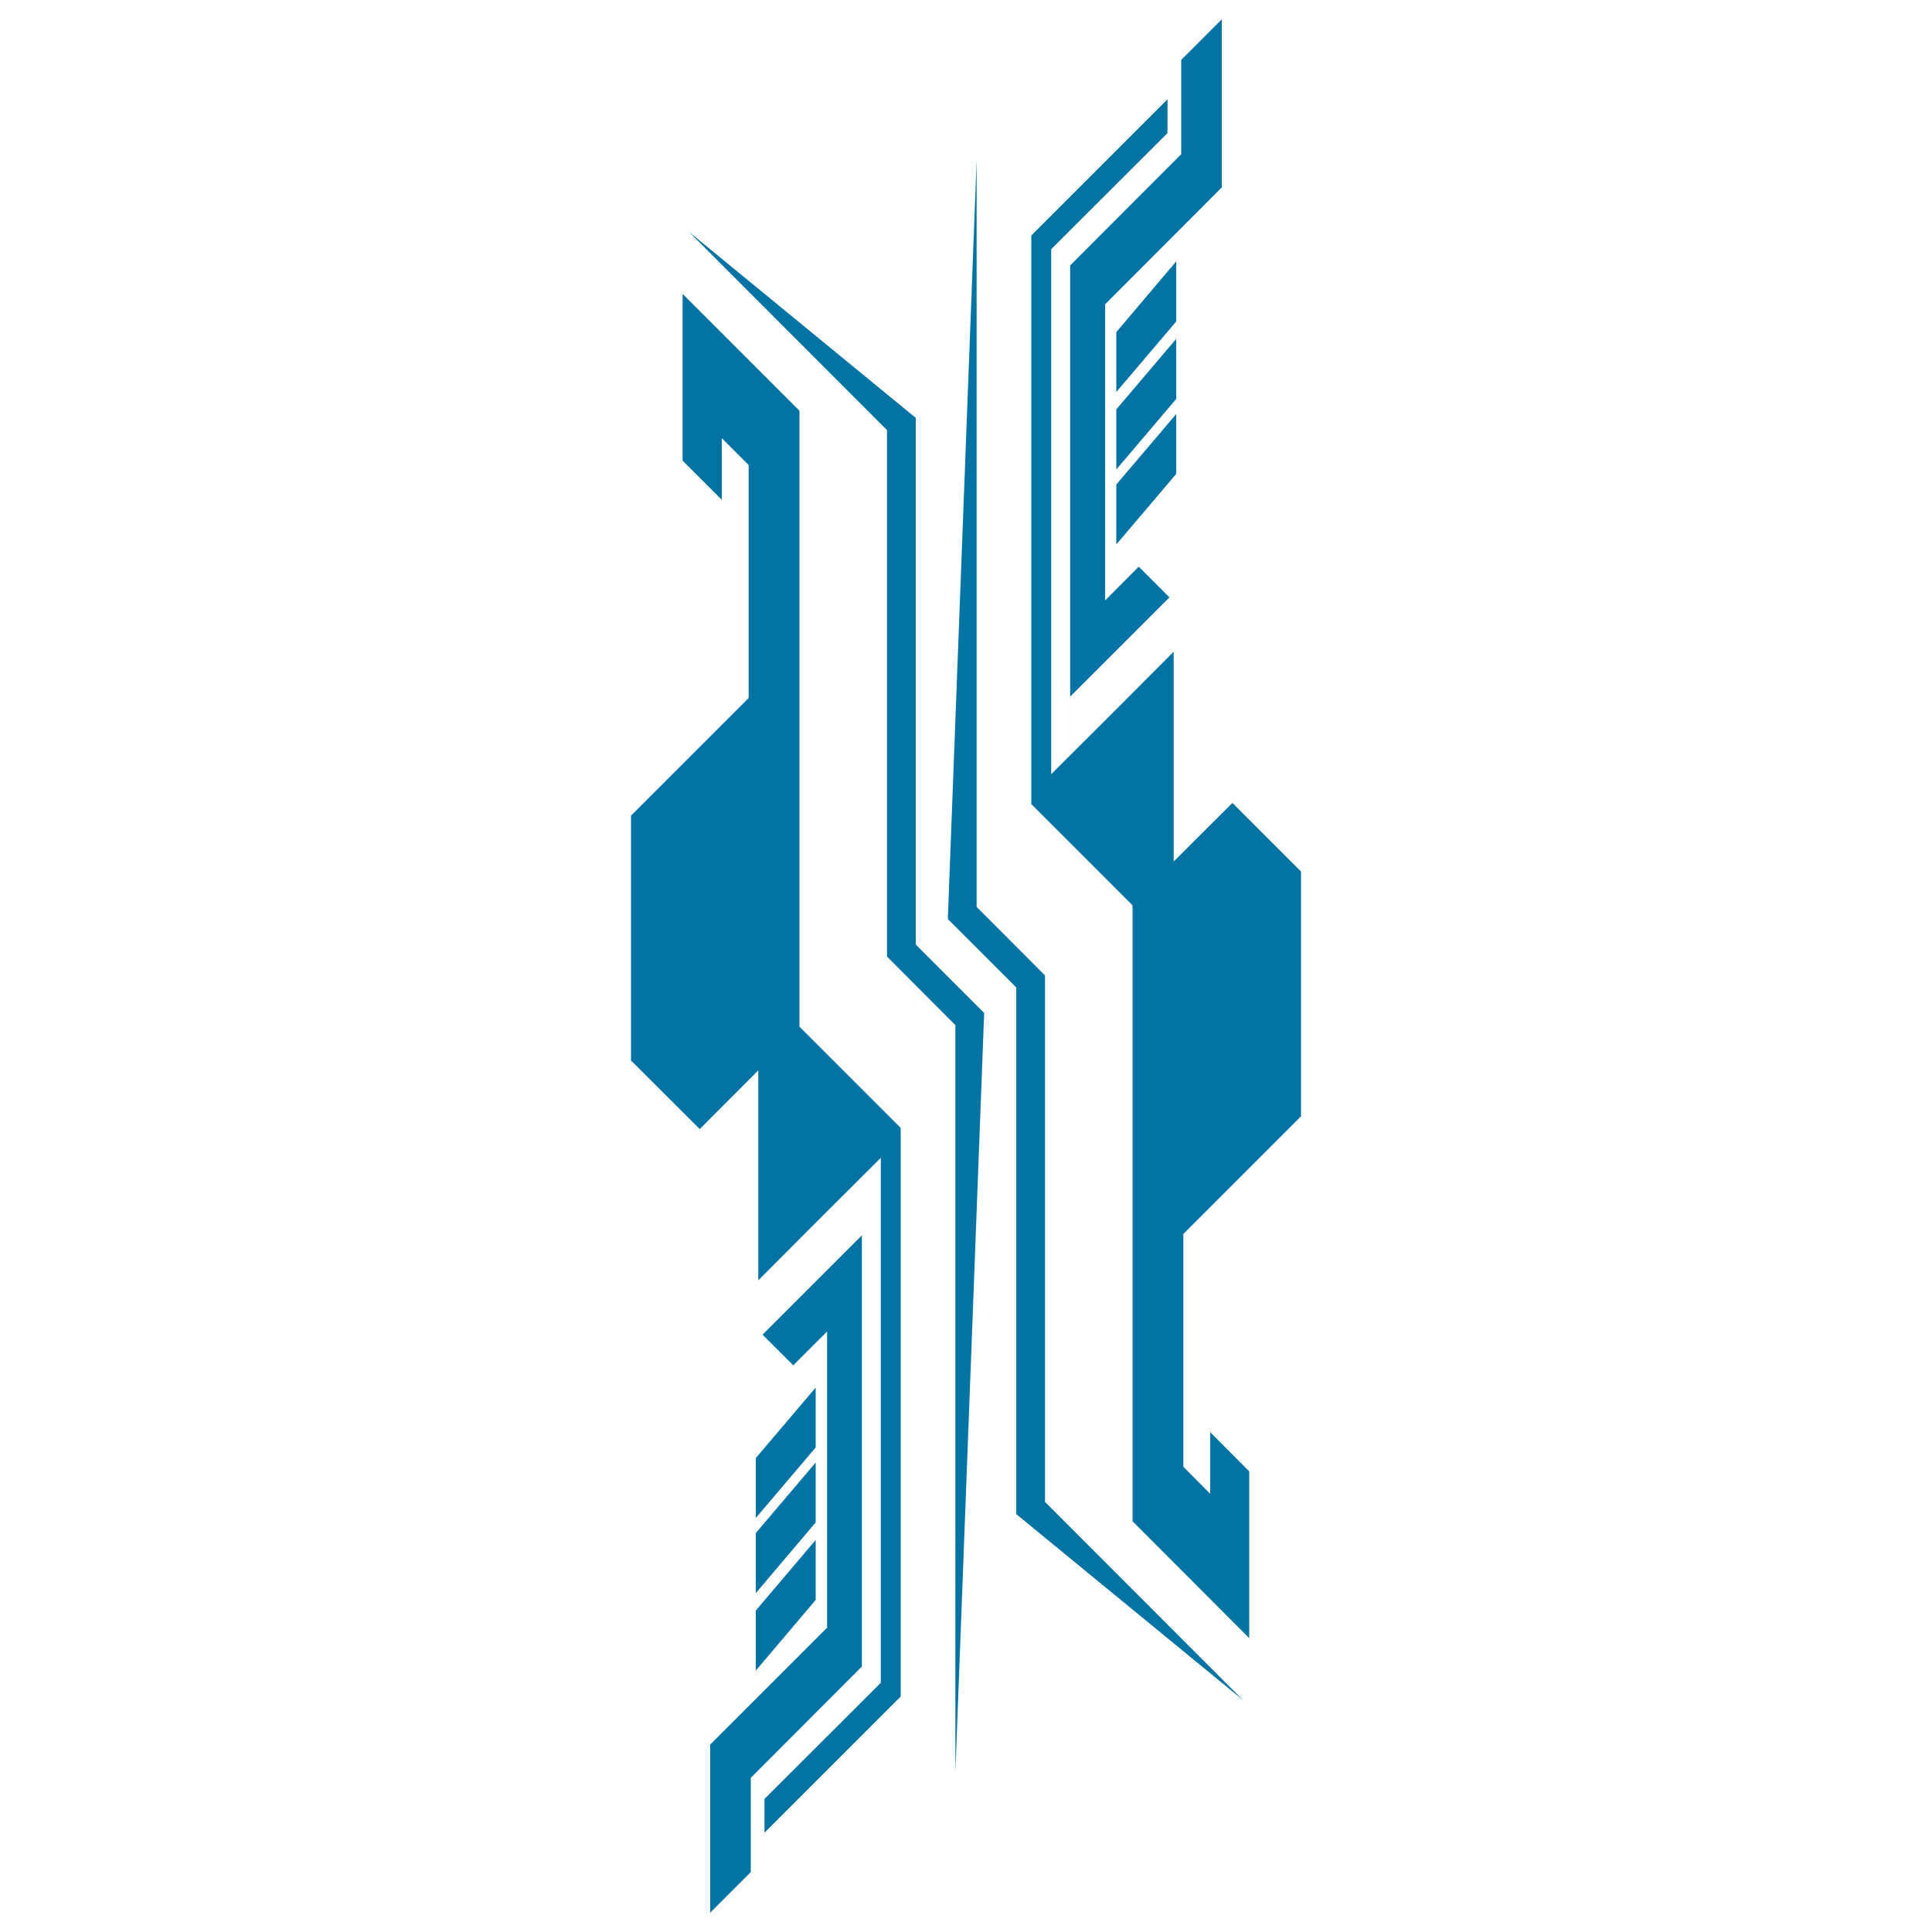
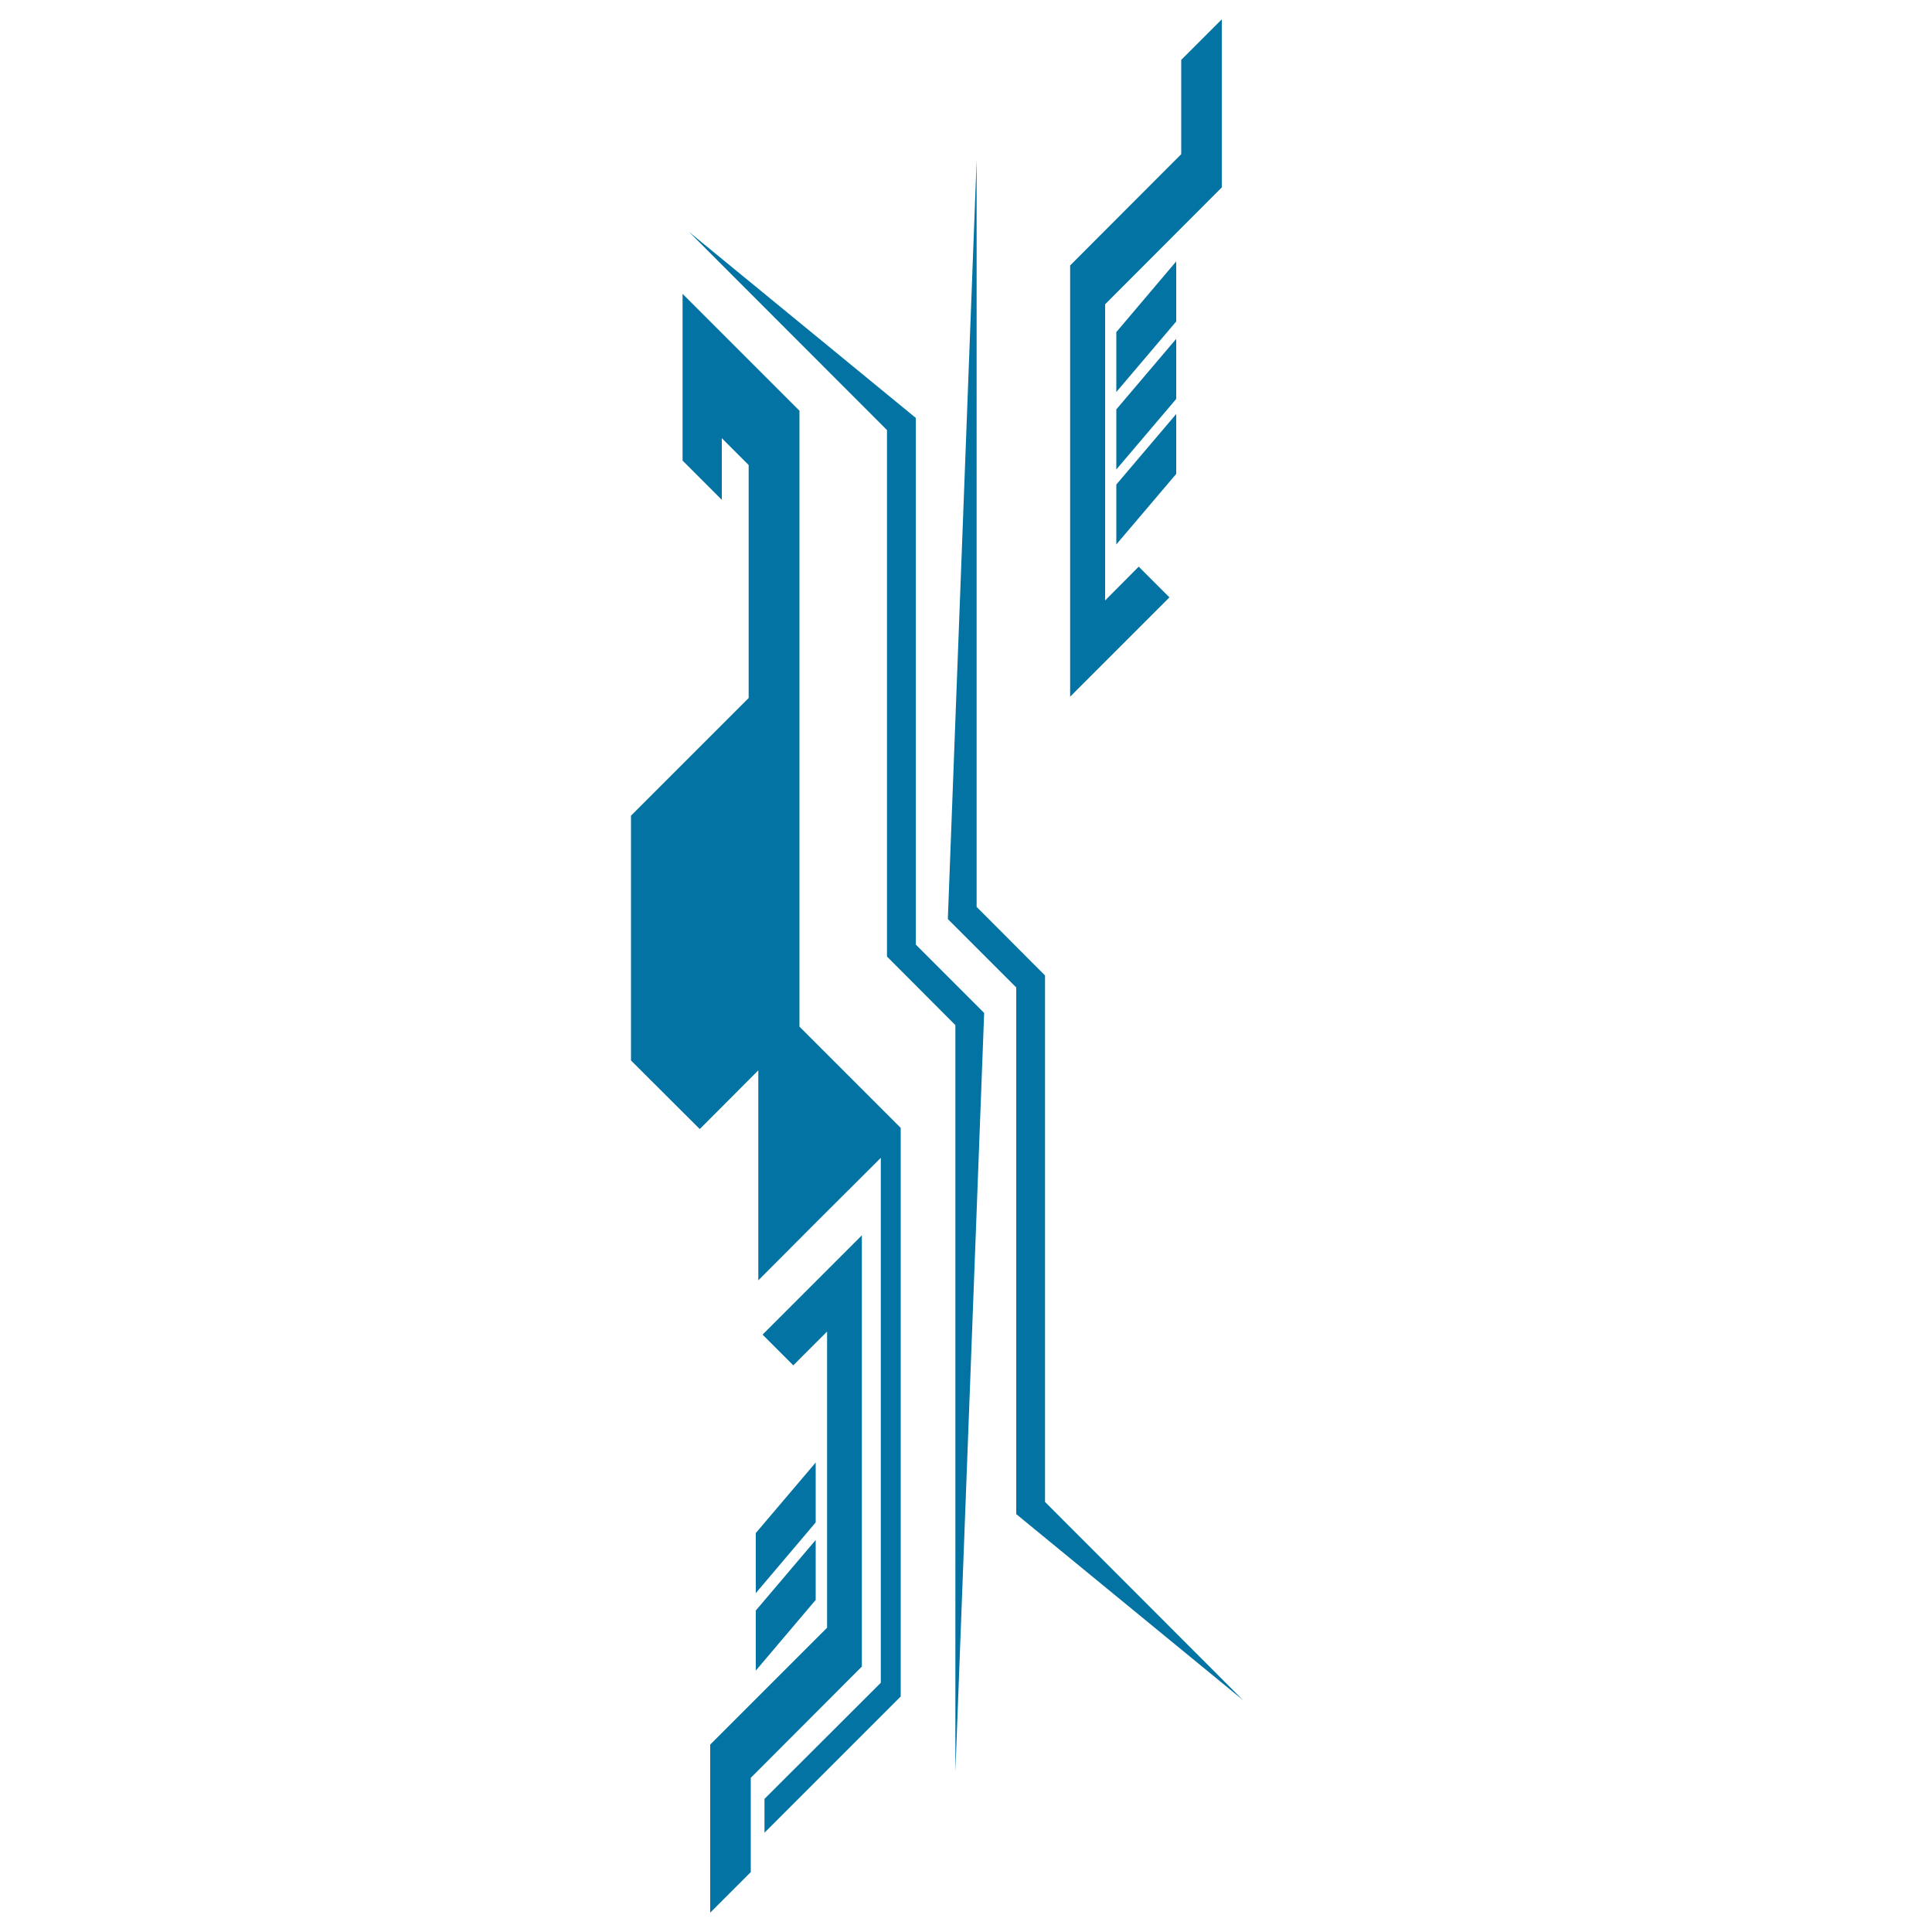
<svg xmlns="http://www.w3.org/2000/svg" viewBox="0 0 1000 1000" style="fill:#0273a2">
  <title>Electronic Printed Board Circuit SVG icon</title>
  <g>
    <g>
      <polygon points="413.8,212.6 353.3,152.1 353.3,238.4 373.6,258.7 373.6,226.8 387.5,240.7 387.5,361.3 326.6,422.2 326.6,548.9 362.2,584.4 392.5,554 392.5,662.7 423.5,631.6 455.9,599.3 455.9,871 395.7,931.1 395.7,948.6 466.2,878.1 466.2,583.8 413.8,531.4 " />
      <polygon points="446.1,717 446.1,660.1 446.1,639.4 394.7,690.8 410.6,706.7 428.1,689.2 428.1,842.5 367.6,903 367.6,990 388.6,969 388.6,920.2 446.1,862.6 " />
-       <polygon points="422.2,718.2 391.2,754.7 391.2,785.7 422.2,749.2 " />
      <polygon points="391.2,824.6 422.2,788 422.2,757 391.2,793.5 " />
      <polygon points="391.2,864.7 422.2,828.1 422.2,797.1 391.2,833.6 " />
      <polygon points="474,216.3 356.6,120 459.1,222.6 459.1,495.1 494.5,530.6 494.5,917.1 509.4,524.3 474,488.9 " />
-       <polygon points="607.5,445.9 607.5,337.3 576.5,368.4 544.1,400.7 544.1,129 604.3,68.9 604.3,51.4 533.8,121.9 533.8,416.2 586.2,468.6 586.2,787.4 646.6,847.9 646.6,761.6 626.4,741.3 626.4,773.2 612.5,759.2 612.5,638.7 673.4,577.8 673.4,451.1 637.9,415.6 " />
      <polygon points="632.4,10 611.4,31 611.4,79.8 553.9,137.4 553.9,283 553.9,339.9 553.9,360.6 605.3,309.2 589.4,293.3 572,310.8 572,157.5 632.4,97 " />
      <polygon points="577.8,281.8 608.8,245.3 608.8,214.3 577.8,250.8 " />
      <polygon points="608.8,175.4 577.8,211.9 577.8,243 608.8,206.5 " />
      <polygon points="608.8,135.3 577.8,171.9 577.8,202.9 608.8,166.4 " />
      <polygon points="540.9,504.9 505.5,469.4 505.5,82.9 490.6,475.7 526,511.1 526,783.7 643.4,880 540.9,777.4 " />
    </g>
  </g>
</svg>